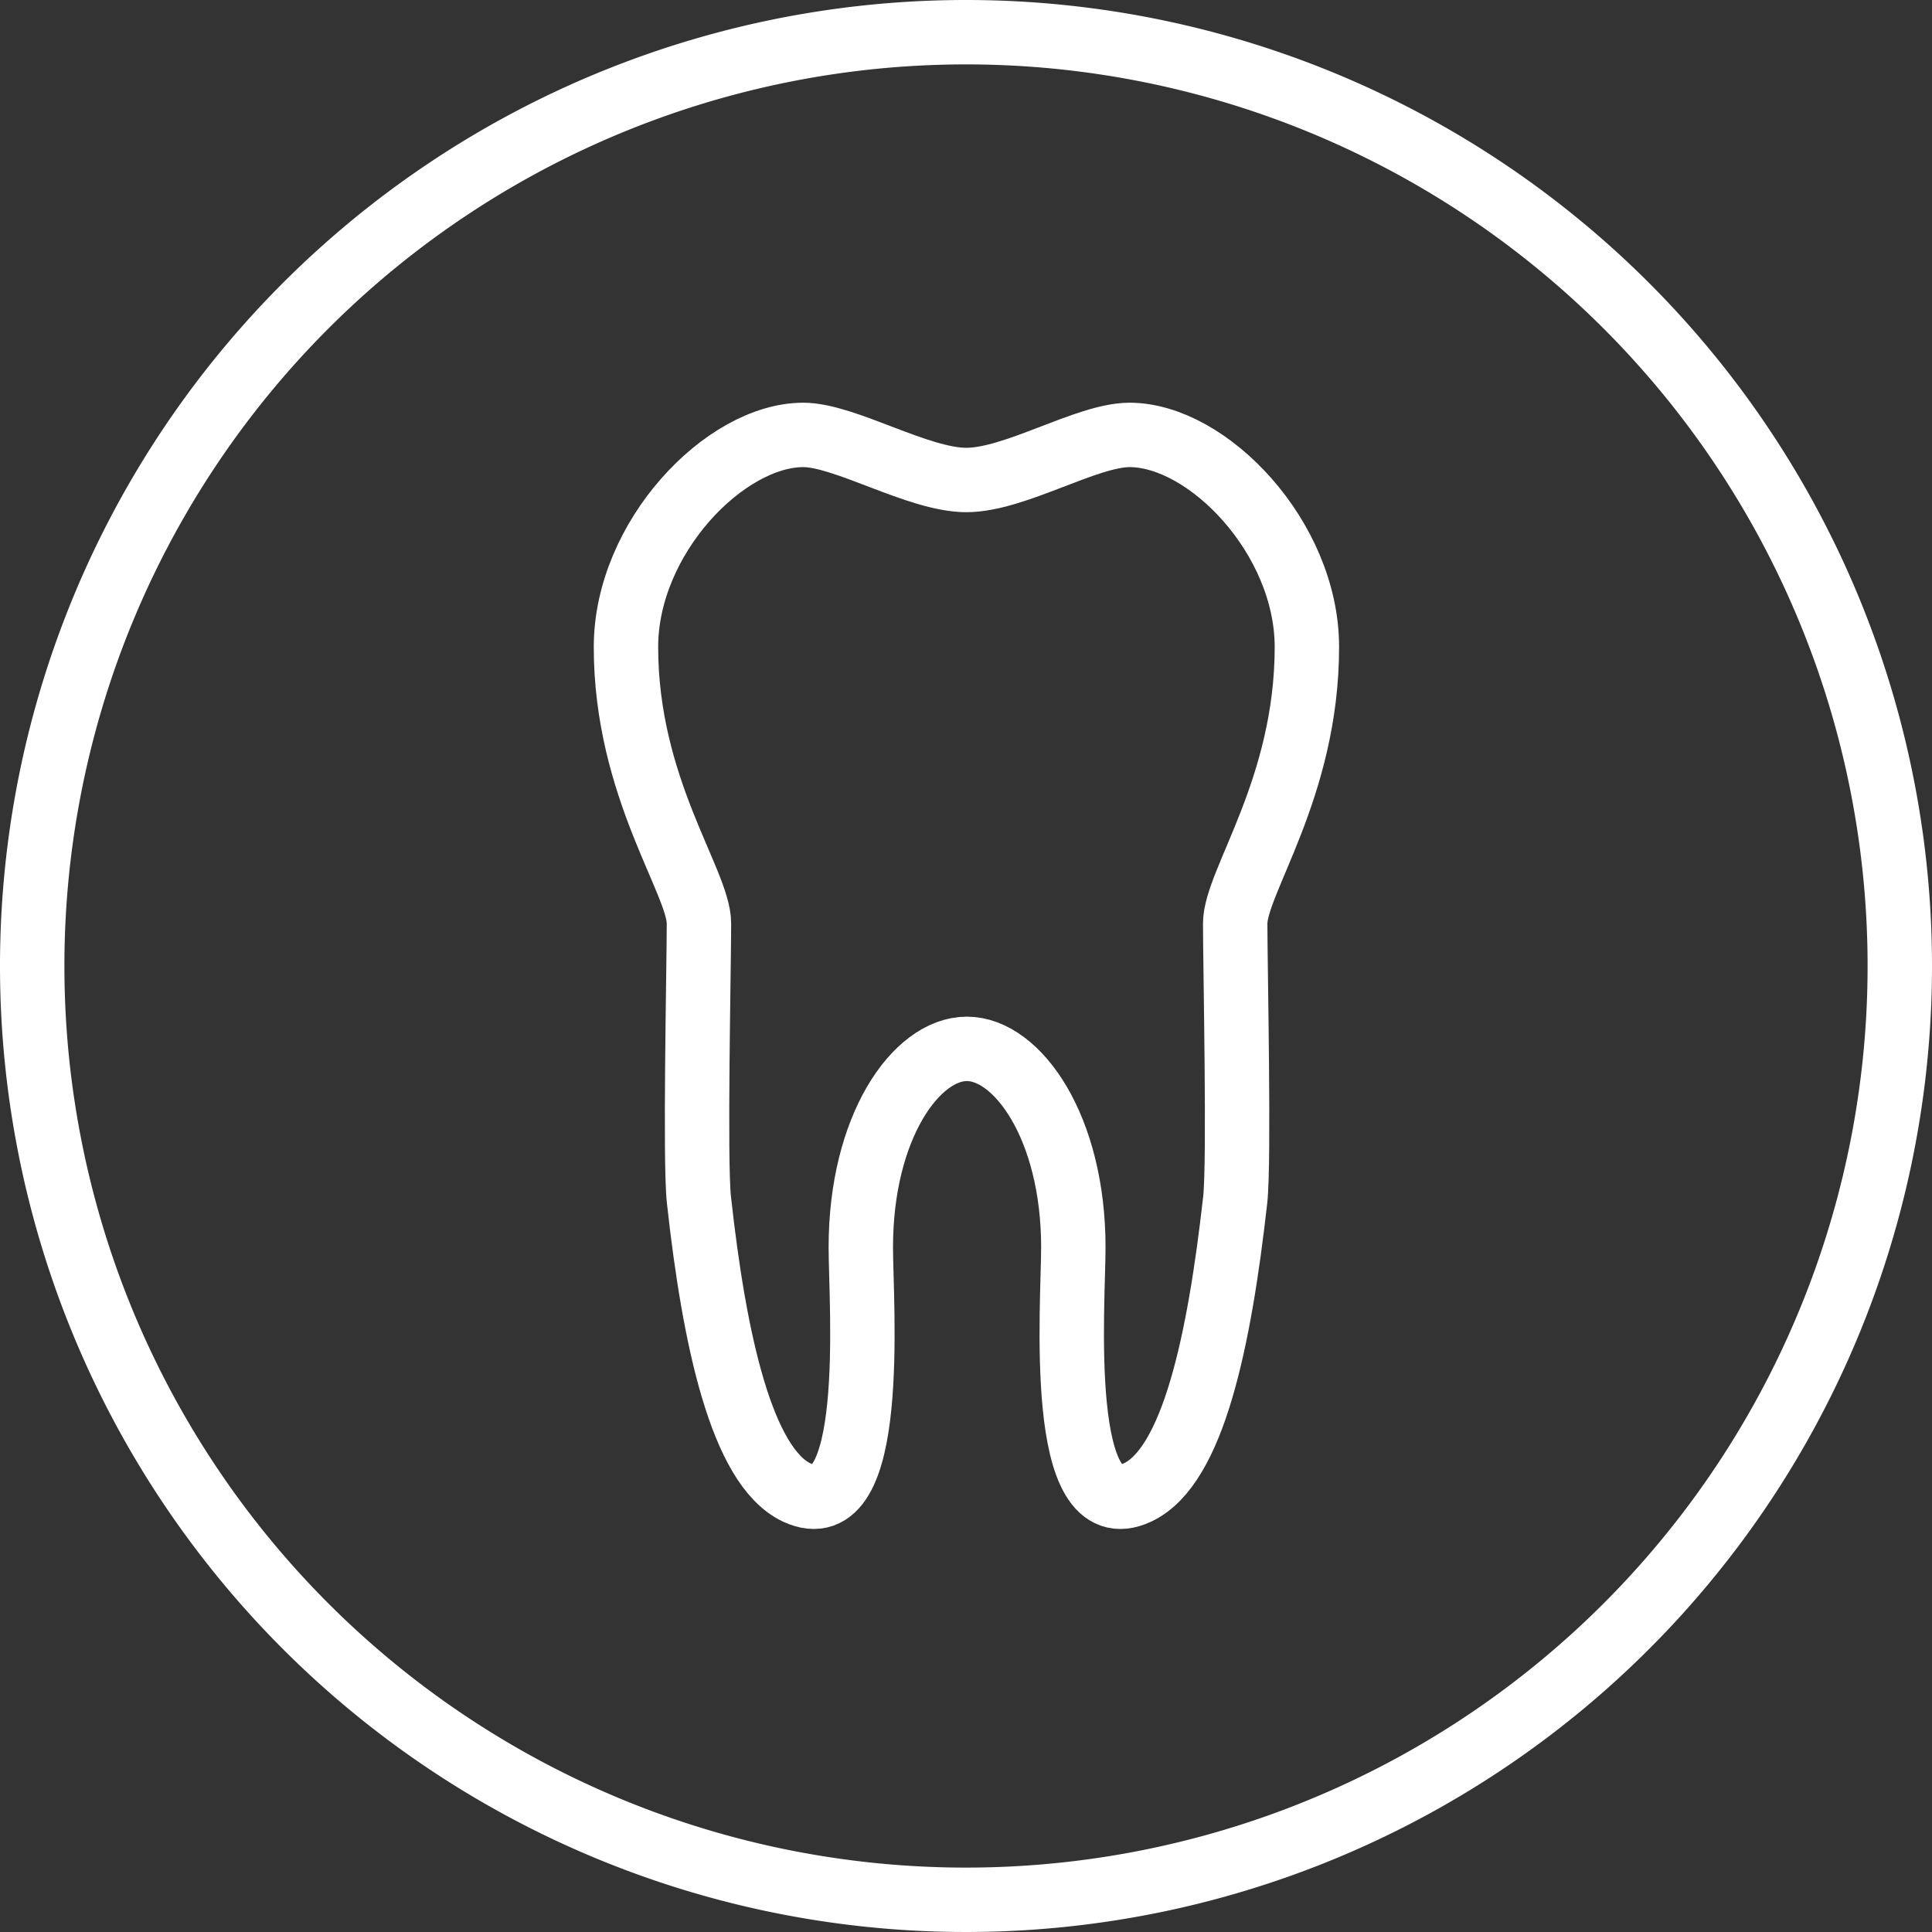
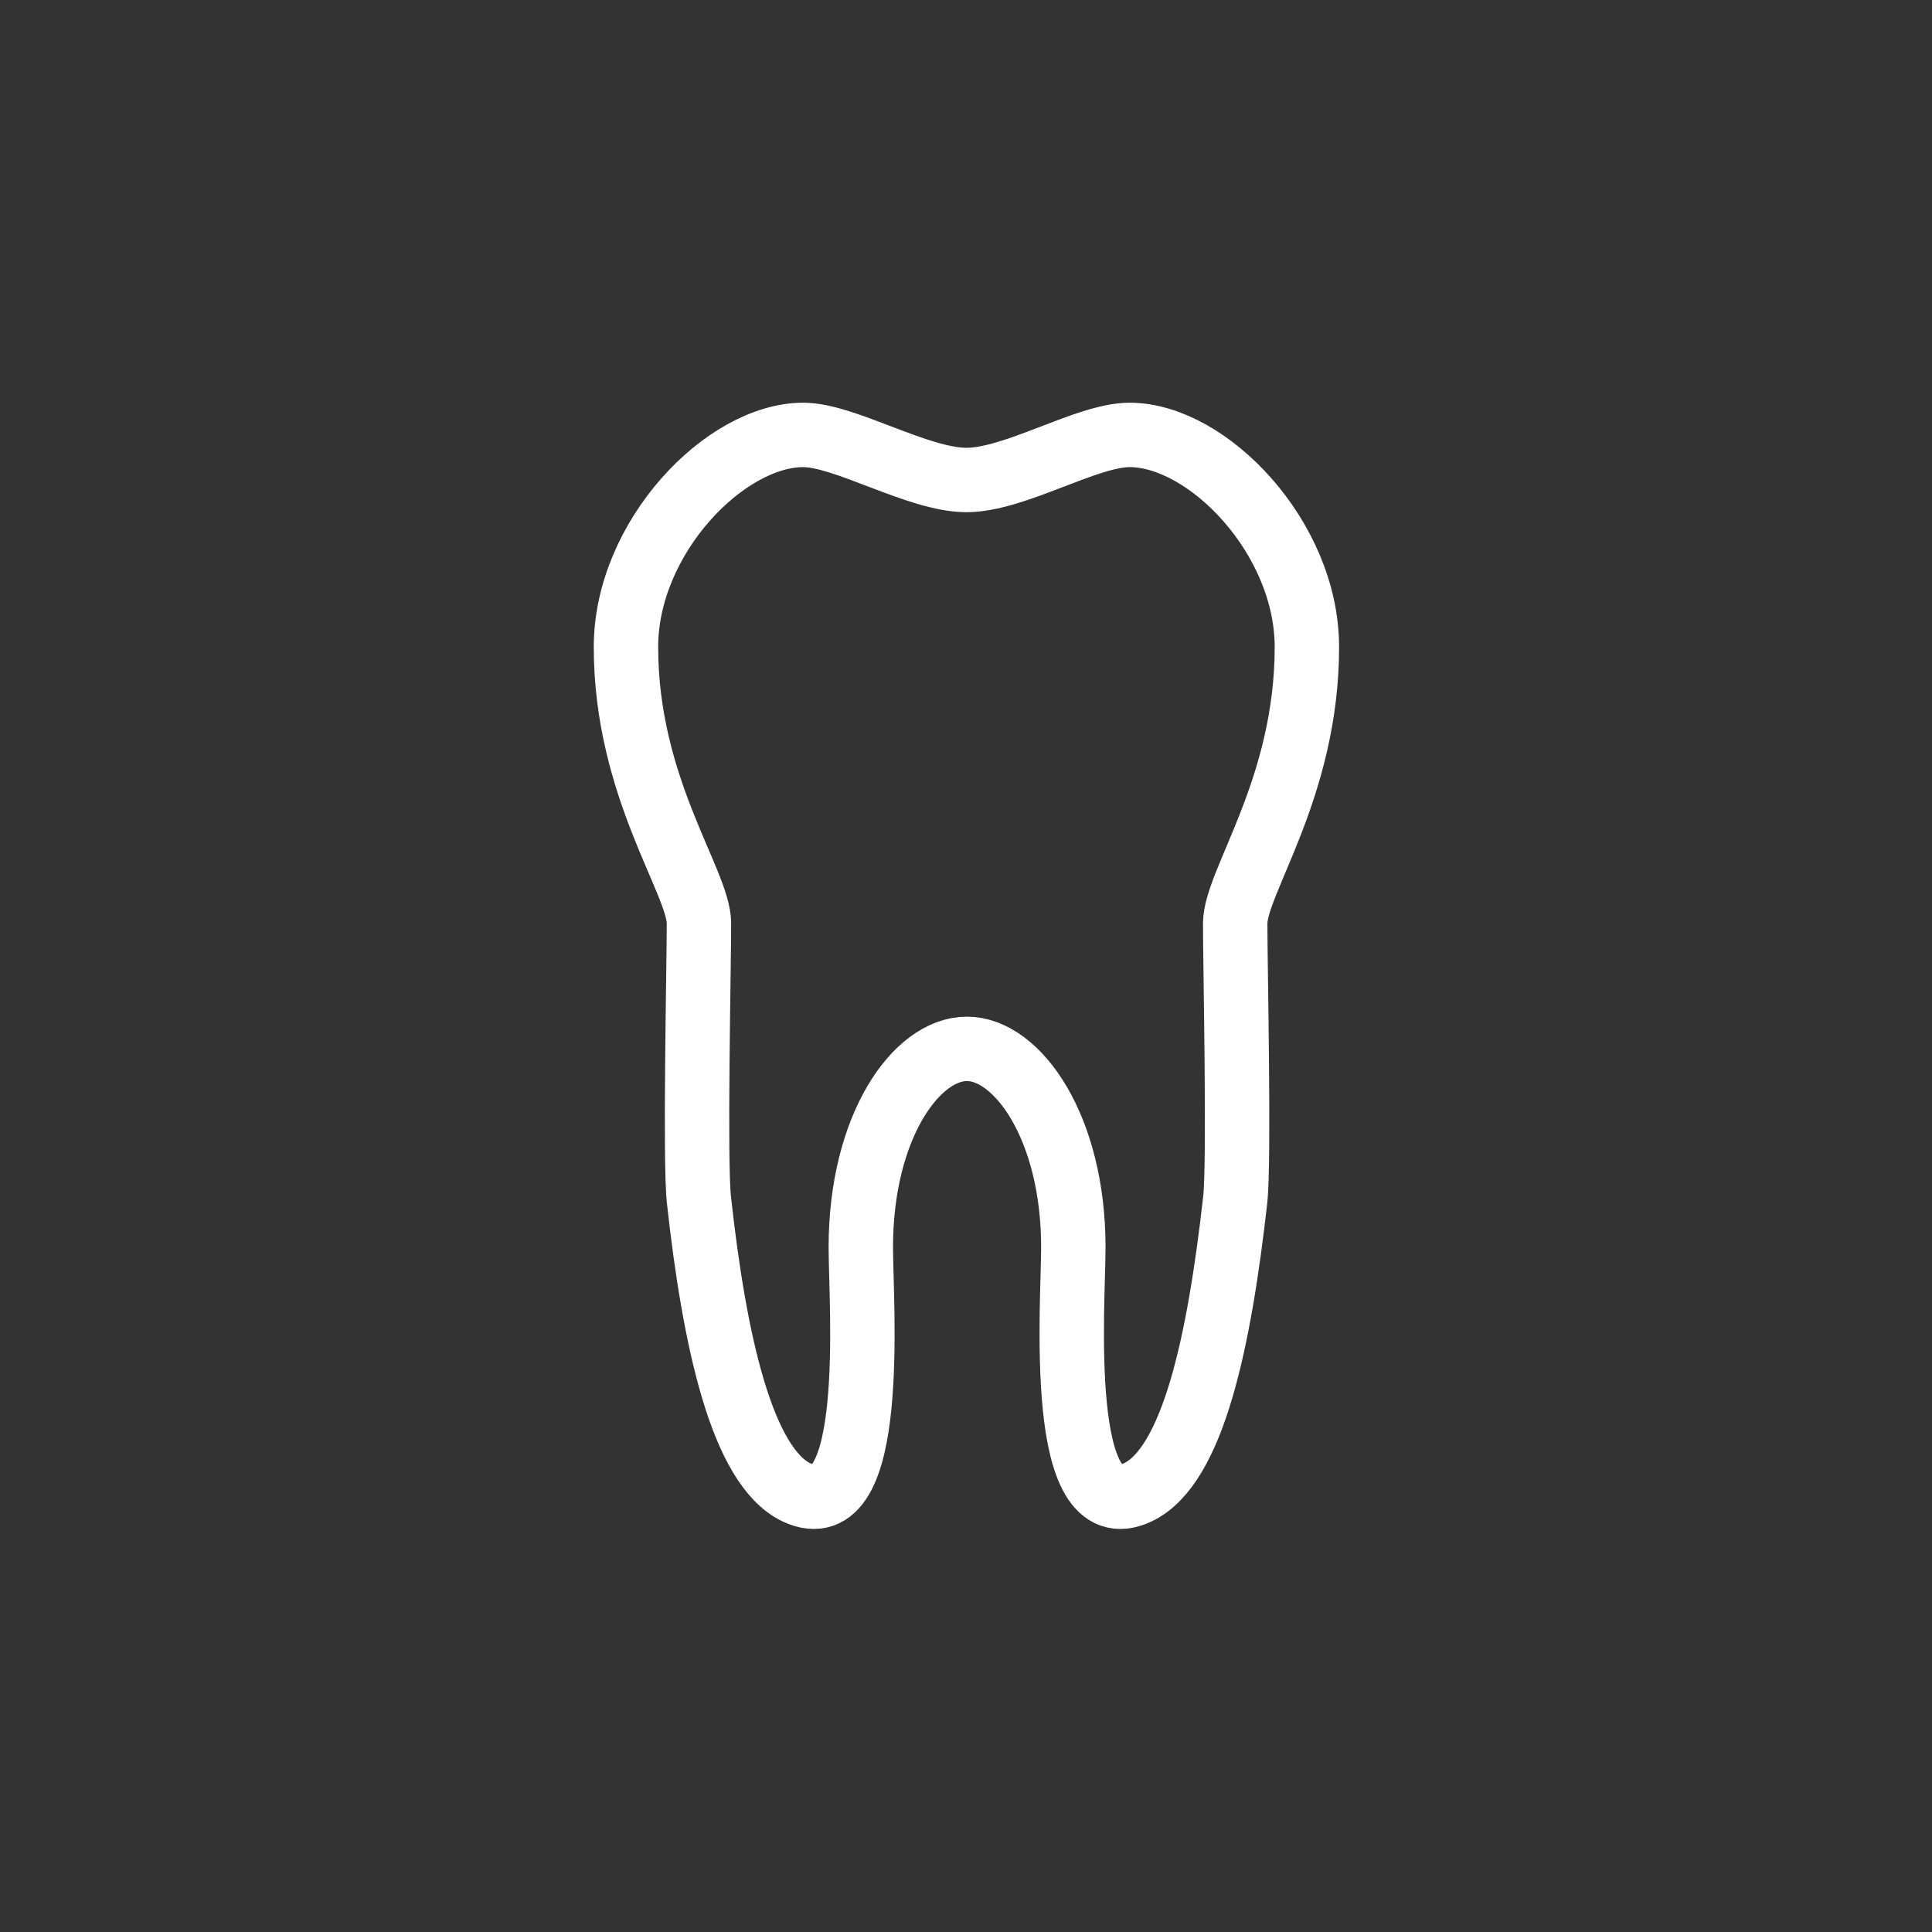
<svg xmlns="http://www.w3.org/2000/svg" id="Ebene_1" data-name="Ebene 1" viewBox="0 0 45 45">
  <rect x="0" y="0" width="45" height="45" fill="#333333" stroke="none" />
  <defs>
    <style>.cls-1{fill:none;stroke:#fff;stroke-linejoin:round;stroke-width:1.5px;}.cls-2{fill:#fff;}</style>
  </defs>
  <title>Zeichenfläche 7</title>
  <path class="cls-1" d="M30.44,15.07c0-2.55-2.31-4.94-4.13-4.94-1,0-2.67,1.05-3.8,1.05s-2.83-1.05-3.8-1.05c-1.82,0-4.13,2.39-4.13,4.94,0,3.28,1.7,5.47,1.7,6.44s-.1,5.56,0,6.44c.36,3.28,1,6.2,2.27,6.81,1.91.9,1.5-4.37,1.5-5.71,0-2.8,1.29-4.62,2.47-4.62S25,26.26,25,29.05c0,1.34-.41,6.61,1.5,5.71,1.29-.61,1.9-3.52,2.27-6.81.1-.88,0-5.47,0-6.44S30.44,18.36,30.44,15.07Z" />
-   <path class="cls-2" d="M22.5,1.5a21,21,0,1,1-21,21,21,21,0,0,1,21-21m0-1.5A22.5,22.5,0,1,0,45,22.5,22.5,22.5,0,0,0,22.5,0Z" />
</svg>